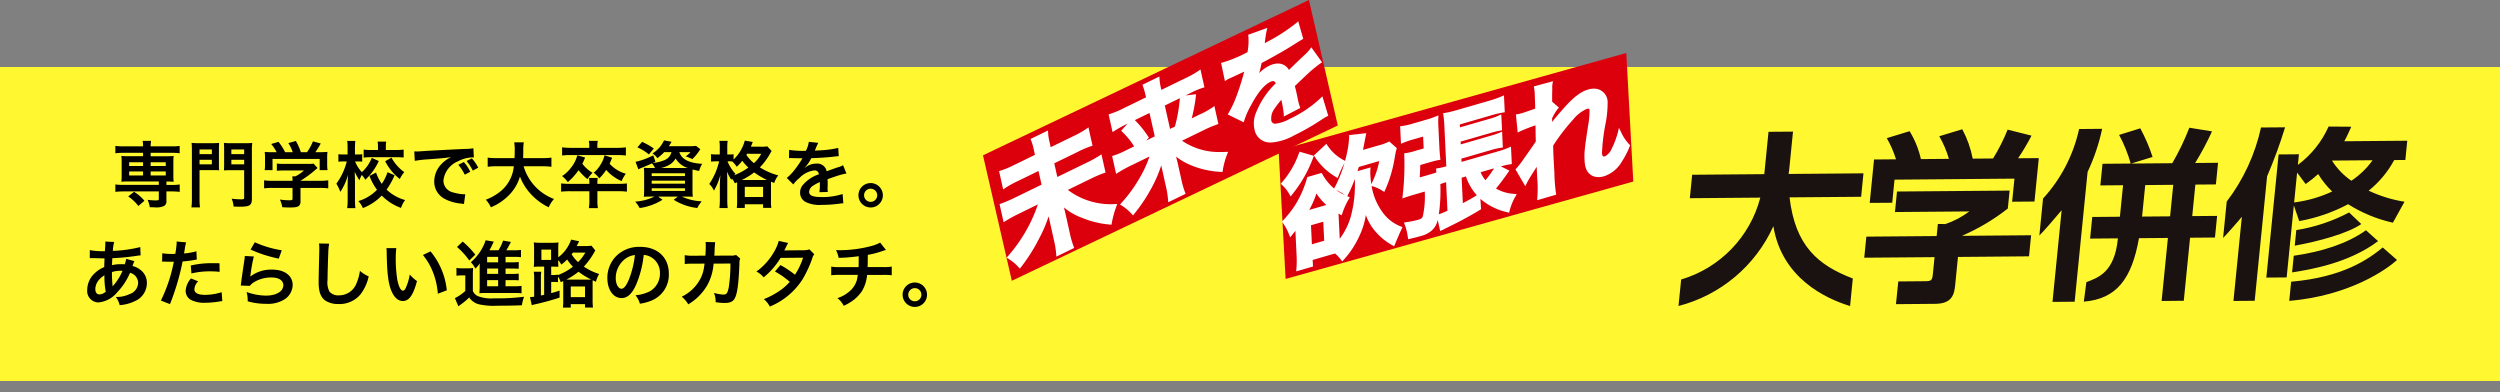
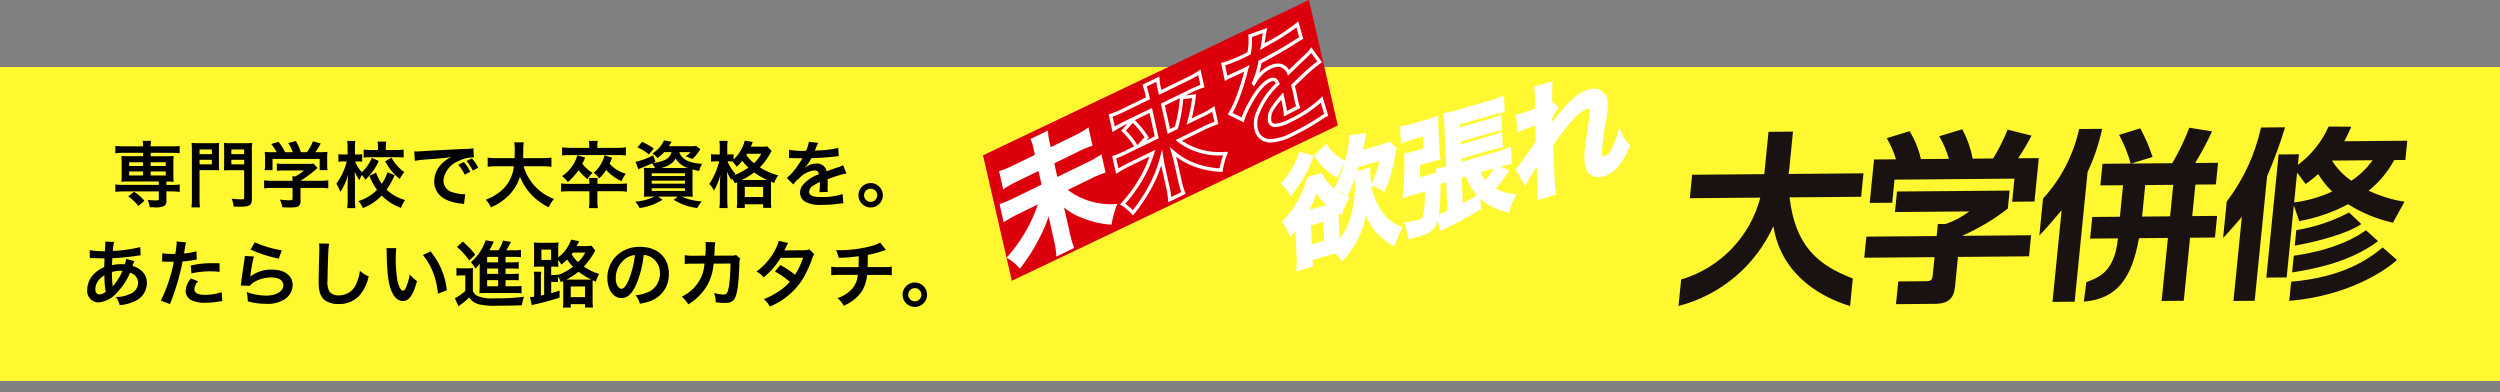
<svg xmlns="http://www.w3.org/2000/svg" width="430" height="67.47" viewBox="0 0 430 67.47">
  <rect x="0" y="0" width="430" height="67.47" fill="#808080" stroke="none" />
  <defs>
    <clipPath id="a">
      <rect width="111.852" height="48.292" fill="none" />
    </clipPath>
    <clipPath id="b">
      <path d="M104.5,27.719l.075,3.316c10.285-2.167,15.99-7.449,17.547-9.242l-2.7-1.836c-2.233,2.326-6.129,5.887-14.918,7.762M35.321,20.585l.081,3.546,12.677-1.665a14.43,14.43,0,0,1-3.823,2.662l-1.281.137.048,2.09L31.033,28.93l.083,3.641L43.106,31l.066,2.914c.025,1.108-.1,1.251-1.189,1.395l-4.559.6.081,3.928,6.721-.883c2.935-.386,3.021-2.112,2.986-3.664l-.11-4.814L59.217,28.88l-.083-3.642-11.8,1.55a35.738,35.738,0,0,0,7.263-5.623l-.071-3.1ZM104.4,23.232l.065,2.88c3.143-.889,9.551-2.809,14.024-7.145l-2.292-1.6c-2.914,2.67-7.036,4.577-11.8,5.869m-.1-4.434.061,2.692c3.856-1.205,8.7-3.143,10.908-5.086l-2.326-1.727A29.3,29.3,0,0,1,104.3,18.8M12.135,13.084,12.3,20.4,0,22.016l.092,4.053L12.114,24.49A19.939,19.939,0,0,1,.316,40.13l.1,4.578A24.678,24.678,0,0,0,14.943,29.1c2.529,8.651,10.363,11.246,14.77,12.019L29.6,36.359c-6.173-1.54-10.491-4.276-12.5-12.525l12.208-1.6-.092-4.053-12.77,1.677c0-.158.019-.543.017-.638l-.152-6.682Zm38.889-.153-3.466.455a17.844,17.844,0,0,0-2.4-4.8L41.381,10.26A17.512,17.512,0,0,1,43.5,13.92l-4.777.628a15.929,15.929,0,0,0-2.515-4.529l-3.751,1.668a17.27,17.27,0,0,1,2.019,3.419l-3.747.492L30.9,23.1l3.841-.5-.091-3.99L55.1,15.922l.091,3.99,3.809-.5-.171-7.505L55.3,12.37a39.121,39.121,0,0,0,1.816-4.146L52.91,7.7a31.9,31.9,0,0,1-1.885,5.234M65.1,6.1A25.876,25.876,0,0,1,60.4,18.72l.146,6.394c.64-.782,2.456-3.532,3.273-4.782l.361,15.838,3.778-.5-.511-22.421A33.884,33.884,0,0,0,69.03,5.58Zm12.463,8.178,4.777-.627.124,5.447-4.777.627ZM81.72,9.98l-7.025.923,3.534-1.576a29.619,29.619,0,0,0-2.7-4.631L72.052,6.263a23.99,23.99,0,0,1,2.58,4.648l-4.809.632.085,3.737,3.872-.509.124,5.447-4.715.619.085,3.737,4.742-.623c.16,5.92-2.579,7.121-4.465,8.139l-.029,3.377c5.56-1.144,7.709-4.919,8.088-11.989l4.933-.648.248,10.894,3.778-.5-.248-10.894,4.246-.558-.085-3.737-4.246.558-.124-5.447,3.5-.459-.085-3.737-3.9.513A50.666,50.666,0,0,0,87.84,3.713l-3.949-.148A42.072,42.072,0,0,1,81.72,9.98m14.4-7.958a32.463,32.463,0,0,1-4.3,13.365l.143,6.3c.669-.882,2.366-3.365,2.758-4.02l.331,14.547,3.622-.476-.49-21.5a83.061,83.061,0,0,0,2.044-8.749Zm10.739,6.752a14.963,14.963,0,0,0,2.755,2.687,22.17,22.17,0,0,1-6.266,2.665l-.117-5.162,1.7,1.778a22.769,22.769,0,0,0,1.928-1.969m2.071-2.59,6.932-.91a14.125,14.125,0,0,1-3.2,3.946,11.829,11.829,0,0,1-3.733-3.035M107.64.446a16.678,16.678,0,0,1-4.44,7.189L103.158,5.8l-3.466.455.485,21.281,3.466-.455-.284-12.445,1.249,2.567a28.69,28.69,0,0,0,7.991-3.908,24.146,24.146,0,0,0,8.036,2.216l1.541-3.823a22.64,22.64,0,0,1-6.352-1.135,17.189,17.189,0,0,0,3.72-5.761l1.9-.25-.076-3.325L110.633,2.625c.326-.8.652-1.9.886-2.625Z" fill="none" />
    </clipPath>
    <linearGradient id="c" x1="-0.026" y1="0.84" x2="-0.025" y2="0.84" gradientUnits="objectBoundingBox">
      <stop offset="0" stop-color="#1a1210" />
      <stop offset="0.295" stop-color="#1a130e" />
      <stop offset="0.36" stop-color="#1a160b" />
      <stop offset="0.393" stop-color="#1c180b" />
      <stop offset="0.413" stop-color="#241f0b" />
      <stop offset="0.43" stop-color="#332c0d" />
      <stop offset="0.445" stop-color="#473f0e" />
      <stop offset="0.458" stop-color="#625711" />
      <stop offset="0.471" stop-color="#827413" />
      <stop offset="0.483" stop-color="#a99717" />
      <stop offset="0.494" stop-color="#d4be1a" />
      <stop offset="0.5" stop-color="#f0d71d" />
      <stop offset="0.506" stop-color="#d3bd1b" />
      <stop offset="0.518" stop-color="#a89518" />
      <stop offset="0.53" stop-color="#827116" />
      <stop offset="0.543" stop-color="#615414" />
      <stop offset="0.557" stop-color="#473b12" />
      <stop offset="0.572" stop-color="#332911" />
      <stop offset="0.589" stop-color="#241c10" />
      <stop offset="0.61" stop-color="#1c1410" />
      <stop offset="0.644" stop-color="#1a1210" />
      <stop offset="1" stop-color="#1a1210" />
    </linearGradient>
  </defs>
  <g transform="translate(0 -3.474)">
    <rect width="430" height="54" transform="translate(0 15)" fill="#fff830" />
    <g transform="translate(169.074 3.474)">
      <path d="M56.063,0,0,26.713l4.961,21.58L61.024,21.58Z" transform="translate(0 0)" fill="#dc000c" />
      <g transform="translate(0)">
        <g clip-path="url(#a)">
          <path d="M22.583,73.631a15.747,15.747,0,0,0,2.3-1.286l.548,2.457a15.7,15.7,0,0,0-2.346,1l-4.231,2.059.657,2.944,5.293-2.576a20.78,20.78,0,0,0,2.309-1.265l.548,2.457A21.088,21.088,0,0,0,25.3,80.433l-4.327,2.106a12.471,12.471,0,0,0,8.633,2.795,16.842,16.842,0,0,0-.8,2.927,15.266,15.266,0,0,1-4.684-1.125,10.726,10.726,0,0,1-3.782-2.362c.308,1.189.4,1.518.5,1.942l.78,3.495a15.613,15.613,0,0,0,.645,2.222l-2.434,1.185a15.4,15.4,0,0,0-.371-2.333l-.761-3.41c-.156-.7-.222-1-.386-2.019a22.492,22.492,0,0,1-1.915,4.854,30.065,30.065,0,0,1-3.13,4.975,8.031,8.031,0,0,0-1.81-1.49,26.939,26.939,0,0,0,3.725-5.476,26.524,26.524,0,0,0,1.7-4.186l-3.9,1.9a23.876,23.876,0,0,0-2.29,1.255l-.548-2.457a20.842,20.842,0,0,0,2.327-.992l4.887-2.379L16.7,78.915,12.91,80.759A18.274,18.274,0,0,0,10.6,82.023l-.548-2.457a15.638,15.638,0,0,0,2.351-.98l3.806-1.852-.288-1.292a8.027,8.027,0,0,0-.432-1.457l2.357-1.148a8.272,8.272,0,0,0,.244,1.572l.283,1.271Z" transform="translate(-6.939 -49.938)" fill="#fff" />
          <path d="M25.079,71.846l.705,3.161-.264.079a15.69,15.69,0,0,0-2.3.984L19.2,78.026l.525,2.351,4.957-2.413a20.654,20.654,0,0,0,2.278-1.247l.357-.231.7,3.129-.249.087a20.811,20.811,0,0,0-2.333,1l-3.9,1.9A12.19,12.19,0,0,0,29.6,85.039l.425,0-.144.4a16.543,16.543,0,0,0-.792,2.886l-.054.264-.268-.029a15.557,15.557,0,0,1-4.764-1.145,10.476,10.476,0,0,1-3.146-1.8l.008.03c.126.48.189.721.253,1.007l.78,3.495a15.225,15.225,0,0,0,.633,2.181l.1.253-3.07,1.494-.031-.436a15.156,15.156,0,0,0-.364-2.289l-.761-3.41c-.07-.315-.122-.549-.173-.8a22.551,22.551,0,0,1-1.578,3.707A30.221,30.221,0,0,1,13.5,95.863l-.21.278-.24-.252A7.778,7.778,0,0,0,11.3,94.444L11,94.259l.23-.26a26.5,26.5,0,0,0,3.685-5.418A25.1,25.1,0,0,0,16.378,85.1L13.105,86.7a23.665,23.665,0,0,0-2.264,1.241l-.353.218-.7-3.116.244-.088a20.516,20.516,0,0,0,2.3-.98L17.013,81.7l-.525-2.351-3.449,1.68a18.128,18.128,0,0,0-2.275,1.245l-.359.239-.7-3.143.259-.081a15.571,15.571,0,0,0,2.31-.964l3.6-1.75-.237-1.064a7.8,7.8,0,0,0-.416-1.406l-.109-.258,3.01-1.466.024.445a8.01,8.01,0,0,0,.237,1.524l.2.906,3.875-1.886A15.636,15.636,0,0,0,24.716,72.1Zm.01,2.757-.4-1.771A20.029,20.029,0,0,1,22.713,73.9L18.165,76.11,17.8,74.474a10.639,10.639,0,0,1-.216-1.181l-1.721.838a9.511,9.511,0,0,1,.345,1.247l.339,1.52-4.016,1.954a17.225,17.225,0,0,1-2.133.912l.4,1.782a21.8,21.8,0,0,1,1.984-1.053L16.9,78.486l.79,3.537-5.1,2.482a21.024,21.024,0,0,1-2.112.915l.4,1.8c.542-.325,1.125-.647,1.962-1.054l4.525-2.2-.212.659a26.677,26.677,0,0,1-1.719,4.23A27.217,27.217,0,0,1,11.9,94.131a7.575,7.575,0,0,1,1.334,1.1,29.166,29.166,0,0,0,2.895-4.653,22.287,22.287,0,0,0,1.895-4.8l.363-1.3.214,1.332c.163,1.014.227,1.3.382,2l.761,3.412a17.375,17.375,0,0,1,.339,1.944l1.808-.88a16.509,16.509,0,0,1-.564-2.009l-.78-3.495c-.061-.276-.124-.513-.248-.986-.064-.242-.143-.545-.247-.946l-.244-.943.727.648a10.48,10.48,0,0,0,3.695,2.308,14.7,14.7,0,0,0,4.34,1.076,16.021,16.021,0,0,1,.62-2.308,12.569,12.569,0,0,1-8.4-2.859l-.368-.292,4.749-2.312a22.515,22.515,0,0,1,2.15-.936l-.4-1.793c-.535.326-1.141.648-1.982,1.058l-5.629,2.74L18.52,77.7l4.44-2.162A19,19,0,0,1,25.089,74.6Z" transform="translate(-6.939 -49.938)" fill="#fff" />
-           <path d="M74.216,55.953a22.294,22.294,0,0,0-2.193,1.208l-.534-2.393a14.792,14.792,0,0,0,2.231-.945l1.633-.795A13.436,13.436,0,0,0,73.1,50.2l1.586-1.759a16.655,16.655,0,0,1,2.4,2.919l-1.334,1.471,3.057-1.488-1.03-4.617-4.291,2.089a19.353,19.353,0,0,0-2.079,1.152L70.878,47.6a15.4,15.4,0,0,0,2.254-.933l4.177-2.033-.132-.593a13.508,13.508,0,0,0-.459-1.585L79,41.345a10.485,10.485,0,0,0,.273,1.7l.128.572,4.519-2.2a14.961,14.961,0,0,0,2.226-1.248l.529,2.372a13.65,13.65,0,0,0-2.155.908l-4.652,2.264L80.9,50.33l1.291-.628a26.321,26.321,0,0,0,.906-5.184l2.154-.25a29.148,29.148,0,0,1-.858,4.362l1.993-.97a13.832,13.832,0,0,0,2.155-1.19l.534,2.394a20.046,20.046,0,0,0-2.307.982l-4.177,2.033c2.186,1.683,4.633,2.37,8.064,2.274a12.974,12.974,0,0,0-.776,2.843,14.844,14.844,0,0,1-5.023-1.1A11.648,11.648,0,0,1,81.6,53.862c.312,1.116.426,1.53.525,1.975l.666,2.987a14.142,14.142,0,0,0,.615,2.1l-2.355,1.146A14.689,14.689,0,0,0,80.7,59.84l-.662-2.965c-.147-.657-.237-1.059-.383-2A22.135,22.135,0,0,1,77.4,60.393a27.117,27.117,0,0,1-2.679,3.934,8.081,8.081,0,0,0-1.764-1.489,25.269,25.269,0,0,0,3.891-5.675,21.451,21.451,0,0,0,1.227-3.086Z" transform="translate(-48.925 -27.727)" fill="#fff" />
          <path d="M74.733,64.772l-.231-.241a7.821,7.821,0,0,0-1.708-1.444l-.3-.187.235-.261a24.82,24.82,0,0,0,3.847-5.611,18.5,18.5,0,0,0,.982-2.376l-3.217,1.566a21.9,21.9,0,0,0-2.167,1.194l-.354.219-.684-3.065.26-.081a14.625,14.625,0,0,0,2.189-.929l1.337-.651a12.843,12.843,0,0,0-2.033-2.493l-.2-.2L73.788,49l-.172.084a19.079,19.079,0,0,0-2.05,1.136l-.355.226-.68-3.048.258-.082A15.247,15.247,0,0,0,73,46.4l3.967-1.931-.081-.365a13.117,13.117,0,0,0-.45-1.554l-.083-.247,2.906-1.415.03.437a10.126,10.126,0,0,0,.267,1.655l.046.207,4.183-2.036a14.764,14.764,0,0,0,2.183-1.222l.363-.261.687,3.08-.267.077a13.429,13.429,0,0,0-2.107.89l-.878.427,1.817-.211-.046.373a27.989,27.989,0,0,1-.706,3.781l1.419-.691a13.675,13.675,0,0,0,2.111-1.163l.364-.265.69,3.091-.249.086a19.935,19.935,0,0,0-2.274.968L83.157,51.93a11.313,11.313,0,0,0,6.88,1.936c.2,0,.4,0,.607-.009l.443-.012-.159.414a12.637,12.637,0,0,0-.76,2.786l-.045.266-.269-.021a15.194,15.194,0,0,1-5.115-1.123,11.385,11.385,0,0,1-2.608-1.5c.137.5.213.8.282,1.1l.666,2.987a13.783,13.783,0,0,0,.6,2.052l.1.254-2.99,1.455-.034-.433a14.336,14.336,0,0,0-.343-2.183l-.662-2.965c-.063-.28-.115-.514-.165-.761a22.632,22.632,0,0,1-1.934,4.359,27.4,27.4,0,0,1-2.709,3.977ZM73.4,62.778a7.716,7.716,0,0,1,1.295,1.1,27.013,27.013,0,0,0,2.442-3.635A21.8,21.8,0,0,0,79.373,54.8l.361-1.358.216,1.389c.145.93.233,1.325.379,1.979l.662,2.965a15.842,15.842,0,0,1,.316,1.836l1.728-.841a15.082,15.082,0,0,1-.532-1.883L81.836,55.9c-.1-.443-.215-.866-.521-1.96l-.258-.923.733.617a11.356,11.356,0,0,0,3.179,1.987,14.1,14.1,0,0,0,4.662,1.056,12.664,12.664,0,0,1,.592-2.223h-.186a11.721,11.721,0,0,1-7.629-2.344l-.378-.291,4.606-2.242a21.577,21.577,0,0,1,2.09-.907l-.383-1.714a19.356,19.356,0,0,1-1.832.967L83.94,49.177l.163-.622a28.963,28.963,0,0,0,.8-3.95l-1.537.179a26.722,26.722,0,0,1-.9,4.994l-.035.131-1.749.851-1.162-5.21,4.862-2.366a16.369,16.369,0,0,1,1.936-.844l-.376-1.683a18.943,18.943,0,0,1-1.9,1.026l-4.855,2.363-.209-.937a12.782,12.782,0,0,1-.24-1.31l-1.661.808a12.583,12.583,0,0,1,.384,1.368l.183.821-4.387,2.135a16.687,16.687,0,0,1-2.037.865l.38,1.7c.546-.333,1.067-.614,1.752-.947L77.984,46.3l1.163,5.21-3.372,1.641h0L74.5,53.77h0l-.654.318a16.824,16.824,0,0,1-2.013.877l.385,1.727c.539-.325,1.072-.62,1.865-1.006L78.572,53.5l-.222.666A21.648,21.648,0,0,1,77.107,57.3,25.726,25.726,0,0,1,73.4,62.778Zm.107-12.586a13.427,13.427,0,0,1,1.978,2.494l1.221-1.346A15.746,15.746,0,0,0,74.7,48.873Zm1.538-1.805a16.957,16.957,0,0,1,2.279,2.806l.136.193L77,51.9l1.469-.715-.9-4.024ZM80.2,45.876l.9,4.024.833-.405a25.809,25.809,0,0,0,.854-4.877Z" transform="translate(-48.925 -27.727)" fill="#fff" />
-           <path d="M133.352,20.385a24.331,24.331,0,0,0,4.466-1.869,10.774,10.774,0,0,0,.173-3l2.553-.914a21.974,21.974,0,0,0-.334,2.276c-.043.279-.067.361-.086.464.147-.1.147-.1,1.177-.667a31.309,31.309,0,0,0,4.813-3.141l.672,2.35c-.522.3-.522.3-1.462.9-1.344.865-3.717,2.208-5.62,3.2a15.44,15.44,0,0,1-1.118,3.667l.028.033c.11-.171.11-.171.309-.5a6.207,6.207,0,0,1,2.464-2.256c1.481-.721,2.586-.39,3.216.924q1.994-1.957,2.65-2.558a8.457,8.457,0,0,0,1.263-1.319l1.436,2a21.9,21.9,0,0,0-1.98,1.6q-.37.321-2.607,2.466l.052.233c.142.541.142.541.208.838l.189.848c.061.369.1.559.137.708a9.083,9.083,0,0,0,.307,1.095L144.072,28.9a18.823,18.823,0,0,0-.435-2.513l-.113-.509a17.2,17.2,0,0,0-1.577,1.989,3.052,3.052,0,0,0-.6,2.218c.246,1.1,1.257,1.1,3.554-.016a20.308,20.308,0,0,0,5.383-3.606l.8,2.64a6.6,6.6,0,0,0-.855.51,40.3,40.3,0,0,1-4.775,2.747c-2.013.98-3.322,1.335-4.432,1.171a2.416,2.416,0,0,1-2-2.057,4.42,4.42,0,0,1,.311-2.758,14.148,14.148,0,0,1,3.416-4.974.893.893,0,0,0-1.413-.58c-1.1.536-2.265,1.924-3.405,4.076a13.5,13.5,0,0,0-1.222,2.731l-2.154-1.065a18.338,18.338,0,0,0,1.288-2.717,39.647,39.647,0,0,0,1.47-4.73,1.458,1.458,0,0,1,.09-.35c-.076.037-.318.178-.318.178-.3.148-1.984.919-2.4,1.122-.365.155-.365.155-.536.238a2.441,2.441,0,0,0-.3.168Z" transform="translate(-92.05 -9.345)" fill="#fff" />
          <path d="M146.272,13.009l.864,3.019-.2.115c-.517.3-.517.3-1.451.893-1.26.811-3.512,2.1-5.516,3.151-.124.633-.26,1.2-.416,1.729a6.326,6.326,0,0,1,1.707-1.249,3.543,3.543,0,0,1,1.53-.4,2.162,2.162,0,0,1,1.887,1.109c1.168-1.144,1.967-1.914,2.376-2.29l.216-.208a6.492,6.492,0,0,0,1.009-1.067l.24-.336,1.854,2.584-.253.17a21.357,21.357,0,0,0-1.952,1.576c-.168.146-.737.674-2.475,2.341l.015.066c.142.541.142.542.209.843l.192.864c.06.361.1.545.134.692a8.759,8.759,0,0,0,.3,1.062l.083.241-2.836,1.472-.011-.474a18.092,18.092,0,0,0-.413-2.391,13.8,13.8,0,0,0-1.167,1.511,2.775,2.775,0,0,0-.56,1.994.637.637,0,0,0,.714.593,6.465,6.465,0,0,0,2.423-.811,20.138,20.138,0,0,0,5.3-3.549l.349-.351,1.016,3.354-.226.11a4.942,4.942,0,0,0-.658.385l-.162.1a40.5,40.5,0,0,1-4.81,2.767,9.522,9.522,0,0,1-4.028,1.239,3.967,3.967,0,0,1-.574-.041,2.706,2.706,0,0,1-2.244-2.286,4.708,4.708,0,0,1,.323-2.927,14.182,14.182,0,0,1,3.346-4.932c-.185-.383-.391-.383-.475-.383a1.1,1.1,0,0,0-.463.132c-1.041.506-2.173,1.872-3.274,3.949l0,.006a13.227,13.227,0,0,0-1.2,2.676l-.1.329-2.75-1.36.165-.275a18.218,18.218,0,0,0,1.267-2.673,42.341,42.341,0,0,0,1.4-4.408l-.777.361c-.538.25-1.148.532-1.373.642l-.014.006c-.358.151-.358.151-.522.231a2.156,2.156,0,0,0-.265.149l-.365.243L133,20.161l.282-.065a23.733,23.733,0,0,0,4.263-1.778,10.223,10.223,0,0,0,.149-2.765l-.026-.232,3.293-1.179-.133.536a20.188,20.188,0,0,0-.308,2.1l.635-.353a30.868,30.868,0,0,0,4.762-3.105Zm.169,2.738-.484-1.692a35.769,35.769,0,0,1-4.509,2.881c-1.023.568-1.023.568-1.162.658l-.576.372.126-.674c.006-.032.012-.062.019-.1.016-.075.035-.167.065-.356.131-.986.2-1.491.241-1.783l-1.852.663a12.054,12.054,0,0,1-.2,2.839l-.023.154-.14.068A28.892,28.892,0,0,1,133.7,20.6l.363,1.764c.141-.069.174-.083.5-.223.235-.114.815-.383,1.376-.643.444-.206.863-.4,1.009-.471.058-.034.251-.145.327-.183l.659-.323-.252.689a1.264,1.264,0,0,0-.077.3v0a39.684,39.684,0,0,1-1.485,4.78,20.194,20.194,0,0,1-1.149,2.485l1.565.774a14.208,14.208,0,0,1,1.136-2.456c1.176-2.218,2.366-3.632,3.536-4.2a1.65,1.65,0,0,1,.721-.192c.5,0,.872.315,1.1.936l.063.171-.125.133a13.964,13.964,0,0,0-3.353,4.873l0,.005a4.119,4.119,0,0,0-.3,2.586,2.114,2.114,0,0,0,1.744,1.829h.006a3.372,3.372,0,0,0,.491.035,9.154,9.154,0,0,0,3.769-1.179,39.868,39.868,0,0,0,4.738-2.726l.006,0,.164-.106c.219-.142.341-.222.5-.306l-.588-1.942a21.832,21.832,0,0,1-5.111,3.325,6.824,6.824,0,0,1-2.681.87,1.224,1.224,0,0,1-1.29-1.056,3.313,3.313,0,0,1,.637-2.438,17.467,17.467,0,0,1,1.605-2.028l.384-.439.241,1.078c.15.671.321,1.527.4,2.113l1.575-.818c-.079-.246-.152-.51-.235-.884-.034-.153-.077-.344-.139-.716l-.187-.84c-.065-.291-.065-.291-.205-.828l0-.01-.088-.4.12-.115c1.016-.975,2.295-2.2,2.617-2.476.838-.723,1.325-1.132,1.759-1.446l-1.03-1.436c-.154.177-.363.377-.83.828l-.224.215c-.436.4-1.325,1.258-2.643,2.552l-.295.289-.179-.372a1.676,1.676,0,0,0-1.549-1.13,2.968,2.968,0,0,0-1.271.344,5.878,5.878,0,0,0-2.341,2.145c-.2.334-.2.334-.313.508l-.216.337-.407-.483.077-.17a15.087,15.087,0,0,0,1.1-3.6l.027-.14.126-.066c2.021-1.058,4.323-2.371,5.6-3.191C145.976,16.023,146.092,15.949,146.44,15.747Z" transform="translate(-92.05 -9.345)" fill="#fff" />
-           <path d="M225.173,51.533l-59.8,16.753-1.206-22.11,59.8-16.753Z" transform="translate(-113.321 -20.31)" fill="#dc000c" />
+           <path d="M225.173,51.533Z" transform="translate(-113.321 -20.31)" fill="#dc000c" />
          <path d="M171.57,78.8A21.987,21.987,0,0,1,168,85.063a6.527,6.527,0,0,0-1.336-1.679,15.45,15.45,0,0,0,3-5.132Zm9.813,2.2a6.344,6.344,0,0,0,0,.9,11.65,11.65,0,0,0,2.563,7.1,7.182,7.182,0,0,0,2.874,2.026c-.373.789-.689,1.5-1.185,2.717a9.824,9.824,0,0,1-2.564-1.984,9.644,9.644,0,0,1-2.3-4.257,13.55,13.55,0,0,1-1.215,4.681,15.339,15.339,0,0,1-2.7,4.122,5.913,5.913,0,0,0-1.169-1.222c-.326.072-.407.1-.934.248l-3.307.956.055,1.127-2.252.651a17.488,17.488,0,0,0,.028-2.4l-.238-4.964c-.194.254-.524.657-1.067,1.341a8.535,8.535,0,0,0-1.129-2.091,20.708,20.708,0,0,0,2.037-2.545,18.177,18.177,0,0,0,2.19-4.919l2.089-.6a8.521,8.521,0,0,0,4.573,4,12.47,12.47,0,0,0-1.153,2.532c-.381-.22-.508-.293-.7-.414.015.326.02.412.027.564l.226,4.7c.01.2.011.238.021.434a12.509,12.509,0,0,0,2.452-4.6,21.182,21.182,0,0,0,.693-6.552,8.516,8.516,0,0,0-.106-.915Zm-6.877,6.253.2-.059a10.25,10.25,0,0,1-2.4-2.8,16.768,16.768,0,0,1-1.761,4Zm-3.162,6.958,2.7-.781-.186-3.88-2.7.781Zm2.709-17.223A7.773,7.773,0,0,0,177,79.627a21.753,21.753,0,0,0-1.1,2.362,10.614,10.614,0,0,1-3.557-3.411Zm9.076.122a9.337,9.337,0,0,0,1.76-.619l1.01.895a12.3,12.3,0,0,0-.286,1.314,21.708,21.708,0,0,1-1.66,5.689,6.477,6.477,0,0,0-1.83-.834,15.485,15.485,0,0,0,1.472-4.47l-4.138,1.2a27.778,27.778,0,0,1-1.9,4.924,6.078,6.078,0,0,0-1.757-1.031,22.6,22.6,0,0,0,2.138-6,15.462,15.462,0,0,0,.376-2.878l2.292-.245c-.166.817-.263,1.373-.33,1.7-.132.676-.2,1.024-.248,1.258Z" transform="translate(-115.048 -51.802)" fill="#fff" />
          <path d="M180.973,74.709l-.081.4c-.1.5-.175.891-.235,1.208-.038.2-.068.362-.095.492l-.1.492-.056.288,2.636-.762a9.006,9.006,0,0,0,1.7-.6l.181-.1,1.3,1.154-.051.179a8.973,8.973,0,0,0-.223.992l-.057.3a22.113,22.113,0,0,1-1.682,5.758l-.143.307-.285-.183a6.21,6.21,0,0,0-1.755-.8l-.138-.041a10.551,10.551,0,0,0,2.272,5.015l0,0a6.886,6.886,0,0,0,2.771,1.948l.271.125-.128.27c-.362.765-.67,1.452-1.179,2.7l-.127.312L185.49,94a10.1,10.1,0,0,1-2.636-2.042,8.873,8.873,0,0,1-1.956-3.173,12.718,12.718,0,0,1-1.073,3.522,15.638,15.638,0,0,1-2.75,4.2l-.23.259-.219-.268a5.763,5.763,0,0,0-1.017-1.09c-.21.049-.334.084-.755.206l-3.1.9.055,1.127-2.889.836.037-.429a17.174,17.174,0,0,0,.027-2.365l-.2-4.177c-.159.2-.349.436-.578.724l-.318.4-.188-.476a8.174,8.174,0,0,0-1.091-2.023l-.149-.2.172-.18a20.417,20.417,0,0,0,2-2.5,17.955,17.955,0,0,0,2.154-4.842l.047-.154,2.468-.714.115.2a8.509,8.509,0,0,0,2.025,2.481l.1-.182a21.54,21.54,0,0,0,1.677-4.181,21.154,21.154,0,0,0-1.04,2.244l-.13.332-.3-.19a10.856,10.856,0,0,1-3.642-3.491l-.149-.211,2.15-2,.195.278a7.461,7.461,0,0,0,2.844,2.553l.181.1q.177-.66.326-1.358a15.037,15.037,0,0,0,.369-2.818v-.264Zm-1.341,3.716.1-.484c.036-.165.079-.388.151-.757l.1-.5c.026-.127.056-.285.093-.485.043-.23.094-.5.157-.821l-1.633.175a17.354,17.354,0,0,1-.376,2.669,23.015,23.015,0,0,1-2.02,5.8,5.814,5.814,0,0,1,1.246.721,28.382,28.382,0,0,0,1.722-4.554l.047-.154,4.759-1.376-.095.477a15.709,15.709,0,0,1-1.347,4.233,6.356,6.356,0,0,1,1.286.585,21.987,21.987,0,0,0,1.5-5.314l.057-.3c.083-.431.115-.6.186-.863l-.723-.64a12.084,12.084,0,0,1-1.63.549Zm-3.03,1.319a7.859,7.859,0,0,1-2.593-2.316l-1.277,1.189a9.983,9.983,0,0,0,3.025,2.931C176,80.96,176.269,80.385,176.6,79.745Zm5.239,3.71.016-.032a14.536,14.536,0,0,0,1.349-3.92l-3.514,1.016q-.116.378-.227.725l2.244-.648-.032.424a6.015,6.015,0,0,0,0,.857v.007A14.422,14.422,0,0,0,181.841,83.454Zm1.882,5.739a11.984,11.984,0,0,1-2.633-7.282V81.9c-.01-.2-.017-.355-.017-.51l-1.549.448c.04.28.061.49.07.688a21.344,21.344,0,0,1-.7,6.65,12.732,12.732,0,0,1-2.5,4.7l-.489.621-.06-1.223-.28-5.836.48.3c.124.078.219.136.382.23a11.667,11.667,0,0,1,.893-1.956,8.675,8.675,0,0,1-4.293-3.79l-1.714.5a18.291,18.291,0,0,1-2.179,4.841l0,0a21.426,21.426,0,0,1-1.9,2.4,8.357,8.357,0,0,1,.827,1.491l.27-.338c.216-.269.372-.464.481-.607l.491-.644.277,5.773a18.76,18.76,0,0,1,0,2.017l1.62-.469-.055-1.127,3.552-1.027c.509-.147.6-.174.931-.247l.141-.031.111.092a5.2,5.2,0,0,1,.989.994,14.946,14.946,0,0,0,2.426-3.789,13.306,13.306,0,0,0,1.189-4.589l.154-1.4.422,1.345a9.316,9.316,0,0,0,2.237,4.144,9.188,9.188,0,0,0,2.2,1.759c.382-.928.657-1.548.937-2.148A7.144,7.144,0,0,1,183.723,89.194Zm-7.315,3.677a11.64,11.64,0,0,0,1.913-3.858A21.021,21.021,0,0,0,179,82.6a23.84,23.84,0,0,1-1.187,2.739l-.107.211.133.056.31.128-.166.291a12.213,12.213,0,0,0-1.132,2.484l-.119.335-.334-.193-.2-.117Zm.852-7.524A5.523,5.523,0,0,0,175.8,84.5,9.149,9.149,0,0,0,177.261,85.346Zm-7.768-7.454,2.47.715-.117.3a22.208,22.208,0,0,1-3.607,6.335l-.274.356-.219-.392a6.21,6.21,0,0,0-1.28-1.608l-.2-.19.177-.214a15.232,15.232,0,0,0,2.954-5.05Zm1.684,1.1-1.327-.384a15.3,15.3,0,0,1-2.779,4.75,6.726,6.726,0,0,1,.964,1.176A21.082,21.082,0,0,0,171.177,78.995Zm1.043,4.682.344.558a9.974,9.974,0,0,0,2.331,2.727l.44.356-.747.216-4.662,1.348.369-.637a16.479,16.479,0,0,0,1.734-3.942ZM174.1,87.06a10.145,10.145,0,0,1-1.7-1.981,15.857,15.857,0,0,1-1.239,2.829Zm.034,2.1.216,4.487-3.282.949-.216-4.487Zm-.4,4.049-.157-3.273-2.114.612.157,3.273Z" transform="translate(-115.048 -51.802)" fill="#fff" />
          <path d="M242.606,67.907l.244,5.073a33.062,33.062,0,0,0,2.963-1.671l.141,2.069c-1.6.99-3.563,2.041-5.472,2.967-.381.2-.381.2-.643.317a2.142,2.142,0,0,1-.4.2l-.472-2.127A15.977,15.977,0,0,0,240.78,74l-.264-5.484-.345.1c-.527.153-.871.274-1.215.4a29.924,29.924,0,0,1-.151,4.549c-.232,2.023-.5,2.8-1.273,3.467a4.171,4.171,0,0,1-1.708.846c-.588.17-1.2.324-1.869.475a9.679,9.679,0,0,0-.562-2.276,16.855,16.855,0,0,0,2.079-.4c.689-.2.908-.372,1.049-.853a16.829,16.829,0,0,0,.33-4.689l-2.394.692c-.527.153-.912.286-1.4.448a46.922,46.922,0,0,0,.277-7.069,10.235,10.235,0,0,0,1.688-.4l1.664-.481-.127-2.644-2.049.592a14.563,14.563,0,0,0-1.76.6l-.112-2.32a11.257,11.257,0,0,0,1.893-.415l2.515-.728a14,14,0,0,0,1.558-.538,14.837,14.837,0,0,0,.02,1.687l.157,3.273c.031.65.083,1.295.157,1.977a13.564,13.564,0,0,0-1.444.352l-1.988.575c-.051,1.509-.046,1.617-.134,2.764l2.333-.675c.527-.152.831-.262,1.154-.378l-.03-.629a11.193,11.193,0,0,0,1.627-.383l.121-.035-.344-7.153a17.309,17.309,0,0,0-.176-1.949,18.126,18.126,0,0,0,2.257-.543l5.294-1.531a18.423,18.423,0,0,0,2.306-.8l.106,2.211a16.123,16.123,0,0,0-2.237.536l-5.5,1.59.053,1.106,5.335-1.543a11.178,11.178,0,0,0,1.78-.625l.1,2.037a15.128,15.128,0,0,0-1.749.418l-5.376,1.554.052,1.084,5.375-1.554a12.994,12.994,0,0,0,1.74-.592l.1,2.038a11.6,11.6,0,0,0-1.75.4l-5.376,1.555.056,1.17,6.512-1.883a14.489,14.489,0,0,0,1.983-.683l.111,2.3a13.105,13.105,0,0,0-1.932.448l-3.509,1.015a5.389,5.389,0,0,0,1.228,2.018,16.873,16.873,0,0,0,2-2.821l1.665.837a37.657,37.657,0,0,1-2.321,3.045,7.316,7.316,0,0,0,3.55,1.127,9.945,9.945,0,0,0-1.048,2.589,10.29,10.29,0,0,1-4.423-2.15,8.789,8.789,0,0,1-2.6-4.082Z" transform="translate(-160.586 -37.557)" fill="#fff" />
          <path d="M233.706,78.7l-.043-.319a9.446,9.446,0,0,0-.548-2.218L233,75.827l.354-.053a16.383,16.383,0,0,0,2.04-.4c.658-.191.751-.323.848-.653a15.416,15.416,0,0,0,.325-4.214l-2.023.585c-.443.128-.782.242-1.175.374l-.652.218.054-.462a46.812,46.812,0,0,0,.275-7.023l-.01-.266.264-.038a10.018,10.018,0,0,0,1.647-.391l1.439-.416-.1-2.038-1.689.488a14.059,14.059,0,0,0-1.724.584l-.393.172-.146-3.026.276-.03a11.072,11.072,0,0,0,1.843-.405l2.515-.728a13.61,13.61,0,0,0,1.526-.527l.434-.18-.025.469a14.545,14.545,0,0,0,.019,1.653l.158,3.277c.031.635.081,1.275.156,1.959l.03.274-.271.049a13.114,13.114,0,0,0-1.414.345l-1.782.516c0,.132-.008.253-.012.364-.027.822-.037,1.118-.084,1.774l1.924-.556c.407-.118.677-.209.93-.3l-.032-.679.266-.038a10.445,10.445,0,0,0,1.484-.345l-.333-6.92a17.049,17.049,0,0,0-.173-1.919l-.044-.288.287-.048a17.7,17.7,0,0,0,2.224-.535l5.294-1.531a18.212,18.212,0,0,0,2.268-.785l.395-.176.14,2.911-.266.039a15.765,15.765,0,0,0-2.2.528L242.6,58.965l.024.5,4.976-1.439a10.765,10.765,0,0,0,1.734-.607l.4-.192.132,2.742-.257.045a14.762,14.762,0,0,0-1.717.411l-5.151,1.489.023.477,5.016-1.45a12.751,12.751,0,0,0,1.7-.578l.393-.172L250,62.926l-.267.037a11.34,11.34,0,0,0-1.708.387l-5.151,1.49.027.563,6.152-1.779A14.331,14.331,0,0,0,251,62.956l.4-.178.144,3-.267.037a11.657,11.657,0,0,0-1.611.36l1.463.735-.2.28c-.811,1.161-1.457,2.018-2.11,2.8a7.052,7.052,0,0,0,3.127.911l.441.045-.212.39a9.677,9.677,0,0,0-1.023,2.528l-.078.278-.28-.071a10.659,10.659,0,0,1-4.544-2.214l-.112-.1.121,1.783-.151.094c-1.511.936-3.462,1.994-5.5,2.98-.374.194-.387.2-.639.316a2.348,2.348,0,0,1-.425.215l-.325.134-.421-1.9a3.255,3.255,0,0,1-1.074,1.865,4.462,4.462,0,0,1-1.823.909c-.584.169-1.2.326-1.887.479Zm.082-2.4a9.107,9.107,0,0,1,.413,1.679c.551-.128,1.057-.259,1.541-.4a3.9,3.9,0,0,0,1.588-.777l.009-.008c.693-.6.945-1.3,1.172-3.277a29.491,29.491,0,0,0,.15-4.514V68.8l.2-.07c.34-.12.691-.245,1.231-.4l.7-.2.292,6.06-.346.153c-.819.363-1.068.473-1.428.6l.333,1.5.045-.026.027-.014c.255-.116.255-.116.63-.311l.007,0c1.949-.945,3.821-1.956,5.294-2.859l-.1-1.4c-.831.511-1.313.775-2.566,1.423l-.409.212-.277-5.766,1.734-.5.09.268a8.721,8.721,0,0,0,1.914,3.366l.038-.024,0,.069c.176.185.363.366.563.544a9.71,9.71,0,0,0,4.021,2.011,9.337,9.337,0,0,1,.787-1.985,7.258,7.258,0,0,1-3.237-1.118l-.3-.18.228-.266c.667-.777,1.307-1.609,2.107-2.742l-1.11-.558a17.185,17.185,0,0,1-1.9,2.623l-.212.248-.226-.235a5.678,5.678,0,0,1-1.291-2.117l-.117-.3,3.82-1.1a14.975,14.975,0,0,1,1.707-.416l-.077-1.61c-.467.184-.974.342-1.626.53l-6.871,1.987-.086-1.777,5.6-1.619a12.671,12.671,0,0,1,1.524-.364l-.065-1.354c-.345.132-.74.257-1.383.443l-5.735,1.658-.082-1.691,5.6-1.619c.617-.179,1.057-.289,1.523-.378l-.065-1.35c-.394.158-.835.3-1.423.466l-5.694,1.647-.082-1.713,5.721-1.655a19.073,19.073,0,0,1,2.011-.5l-.073-1.526c-.519.206-1.162.419-1.949.647L242.4,57.022a19.765,19.765,0,0,1-2.006.5c.065.486.1.956.138,1.694l.355,7.387-.346.1a13.538,13.538,0,0,1-1.4.349l.028.583-.238.085c-.319.114-.621.222-1.14.372l-2.742.793.033-.425c.075-.973.082-1.179.115-2.172.005-.168.012-.358.019-.579l.007-.214,2.194-.635c.487-.141.848-.233,1.2-.306-.06-.6-.1-1.162-.13-1.724l-.157-3.273c-.024-.505-.041-.862-.035-1.26-.358.134-.726.255-1.164.381l-2.515.728a13.064,13.064,0,0,1-1.667.389l.079,1.632c.358-.135.8-.275,1.4-.451l2.408-.7.156,3.251-1.888.546a12.582,12.582,0,0,1-1.465.369,47.663,47.663,0,0,1-.237,6.39c.309-.1.6-.2.971-.3l2.763-.8.008.385a16.829,16.829,0,0,1-.342,4.778c-.189.643-.554.852-1.25,1.053A14.76,14.76,0,0,1,233.789,76.305Zm5.464-7.089a28.789,28.789,0,0,1-.154,4.375c-.035.3-.071.578-.109.831a15.011,15.011,0,0,0,1.486-.614l-.236-4.908C239.826,69.02,239.525,69.121,239.253,69.216Zm3.659-1.09.211,4.379c1.072-.559,1.5-.8,2.4-1.365a9.089,9.089,0,0,1-1.87-3.229Zm3.275-.947a4.85,4.85,0,0,0,.823,1.378,16.2,16.2,0,0,0,1.476-2.042Z" transform="translate(-160.586 -37.557)" fill="#fff" />
          <path d="M302.559,53.967A21.888,21.888,0,0,1,304.926,51c1.7-1.941,2.945-2.918,4.182-3.275a2.1,2.1,0,0,1,2.978,2.062,18.026,18.026,0,0,1-.348,3.464,32.23,32.23,0,0,0-.617,5.123c.033.694.356,1,.884.843a2.876,2.876,0,0,0,1.367-1.516,14.246,14.246,0,0,0,1.058-2.811,7.922,7.922,0,0,0,1.484,2.208,13.656,13.656,0,0,1-1.317,2.557,5.262,5.262,0,0,1-2.927,2.429,2.571,2.571,0,0,1-1.772-.059c-.759-.4-1.122-1.1-1.186-2.426-.061-1.257-.007-1.866.57-5.682a16.043,16.043,0,0,0,.295-2.855c-.025-.52-.323-.72-.87-.561a6.414,6.414,0,0,0-2.459,1.9,33.94,33.94,0,0,0-3.522,4.6c.006.988.035,1.594.064,2.2.008.173.008.173.145,2.573a30.05,30.05,0,0,0,.273,3.547l-2.617.757a20.929,20.929,0,0,0-.024-3.487c-.112-2.319-.112-2.319-.1-2.916l-.04.033a23.418,23.418,0,0,1-1.353,2.237,17.248,17.248,0,0,0-.874,1.505l-1.3-2.239a13.4,13.4,0,0,0,1.259-1.617c1.81-2.567,1.81-2.567,2.173-3.134-.029-1.047-.041-1.285-.041-2.142-.024-.5-.006-.548-.034-1.133a29.219,29.219,0,0,0-3.089,1.2l-.239-2.414a6.385,6.385,0,0,0,.834-.2c.386-.112,1.5-.5,2.448-.84,0-.331,0-.331,0-.835-.029-.607-.042-1.285-.065-1.783a7.346,7.346,0,0,0-.119-1.2l2.578-.7a3.461,3.461,0,0,0-.042.825c.005.109,0,.4-.021.842,0,.439-.011.619.011,1.952.02-.006.1-.073.239-.157l.794.693a5.007,5.007,0,0,0-.557.82,2.714,2.714,0,0,0-.265.472c-.075.153-.113.208-.226.417l.021,1.29s-.014.136-.022.4Z" transform="translate(-204.944 -32.039)" fill="#fff" />
          <path d="M302.978,46.008l-.079.457a2.989,2.989,0,0,0-.038.728v.039c.005.126,0,.414-.021.856,0,.106,0,.2,0,.293,0,.245,0,.517,0,1.146L304,50.539l-.186.222a4.692,4.692,0,0,0-.53.782l-.012.018a2.538,2.538,0,0,0-.244.436c-.048.1-.084.163-.13.244l-.063.113.011.668c.4-.547.9-1.139,1.857-2.221,1.732-1.983,3.025-2.989,4.321-3.364a3.647,3.647,0,0,1,1.008-.153,2.321,2.321,0,0,1,2.347,2.485,18.217,18.217,0,0,1-.351,3.525,32.465,32.465,0,0,0-.614,5.062c.019.4.133.6.338.6a.616.616,0,0,0,.169-.027,2.62,2.62,0,0,0,1.184-1.363,13.861,13.861,0,0,0,1.035-2.75l.192-.793.36.733a7.617,7.617,0,0,0,1.439,2.142l.125.14-.073.173a13.934,13.934,0,0,1-1.342,2.6,5.524,5.524,0,0,1-3.092,2.551,3.4,3.4,0,0,1-.941.138,2.457,2.457,0,0,1-1.038-.214l-.011-.005c-.874-.456-1.276-1.255-1.345-2.674-.063-1.315,0-1.959.573-5.74a16.115,16.115,0,0,0,.292-2.8c-.016-.333-.148-.333-.245-.333a.915.915,0,0,0-.248.041,6.258,6.258,0,0,0-2.323,1.814,33.982,33.982,0,0,0-3.444,4.481c.007.934.036,1.53.064,2.107.008.172.008.172.144,2.571l0,.059a29.1,29.1,0,0,0,.267,3.46l.04.257-3.279.949.036-.428a20.769,20.769,0,0,0-.025-3.451c-.045-.931-.072-1.49-.087-1.864-.193.313-.464.742-.859,1.365a16.718,16.718,0,0,0-.858,1.476l-.243.5-1.689-2.908.15-.16a13.133,13.133,0,0,0,1.233-1.585c1.721-2.441,1.8-2.557,2.117-3.047l-.01-.347c-.02-.694-.028-.983-.029-1.705-.012-.24-.013-.376-.015-.52,0-.064,0-.128,0-.2a24.753,24.753,0,0,0-2.679,1.051l-.382.188-.309-3.112.272-.046a6.063,6.063,0,0,0,.8-.189h0c.369-.107,1.394-.464,2.237-.765,0-.156,0-.253,0-.618-.015-.32-.026-.655-.036-.978-.009-.291-.018-.565-.029-.8v-.006a7.008,7.008,0,0,0-.115-1.153l-.047-.266Zm-.711,4.417-.007-.385c-.017-1.01-.015-1.357-.013-1.662,0-.1,0-.188,0-.3v-.013c.026-.592.023-.767.021-.815V47.2c0-.171,0-.289,0-.384l-1.9.518a8.321,8.321,0,0,1,.079.961V48.3c.011.239.02.516.029.809.01.323.021.658.036.975v.012c0,.507,0,.507,0,.841l0,.205-.193.069c-.881.316-2.055.727-2.466.845h-.005c-.211.061-.37.107-.59.153l.172,1.729c.475-.21,1.116-.45,2.736-1.034l.376-.136.019.4c.015.309.017.471.019.627,0,.14,0,.272.015.506v.014c0,.719.009,1,.029,1.7l.015.53-.049.077c-.367.572-.367.572-2.18,3.145a14.773,14.773,0,0,1-1.136,1.486l.924,1.591c.155-.276.357-.609.635-1.053a23.64,23.64,0,0,0,1.336-2.206l.027-.058.589-.5-.014.654c-.012.587-.012.587.1,2.9a27.917,27.917,0,0,1,.058,3.1l1.957-.566c-.086-.59-.106-.945-.234-3.261l0-.058c-.136-2.4-.136-2.4-.145-2.575-.029-.6-.059-1.22-.065-2.214v-.082l.042-.071a34.062,34.062,0,0,1,3.556-4.646,6.568,6.568,0,0,1,2.6-1.986,1.5,1.5,0,0,1,.412-.065.824.824,0,0,1,.835.9,16.513,16.513,0,0,1-.3,2.916c-.588,3.887-.625,4.412-.567,5.62s.354,1.824,1.022,2.175a1.871,1.871,0,0,0,.782.155,2.809,2.809,0,0,0,.777-.115,4.969,4.969,0,0,0,2.76-2.3,12.736,12.736,0,0,0,1.221-2.342,7.547,7.547,0,0,1-1.058-1.464,15.393,15.393,0,0,1-.874,2.144,3.082,3.082,0,0,1-1.549,1.667,1.2,1.2,0,0,1-.333.05c-.2,0-.876-.084-.928-1.163a31.762,31.762,0,0,1,.62-5.182,17.81,17.81,0,0,0,.344-3.4c-.059-1.222-.7-1.922-1.757-1.922a3.058,3.058,0,0,0-.844.13c-1.18.341-2.388,1.294-4.041,3.186a21.812,21.812,0,0,0-2.341,2.936l-.059.092-.518.157.012-.411c.007-.221.017-.357.022-.4l-.022-1.352.037-.068c.044-.081.077-.139.105-.189.044-.078.073-.129.115-.216a3.034,3.034,0,0,1,.283-.5,7.384,7.384,0,0,1,.4-.623l-.412-.359a.426.426,0,0,1-.133.07Z" transform="translate(-204.944 -32.039)" fill="#fff" />
        </g>
      </g>
    </g>
    <g transform="translate(15 27.621)">
      <g transform="translate(0 0)">
        <path d="M1.319,3.562A9.686,9.686,0,0,0,0,3.637V2.368a9.19,9.19,0,0,0,1.344.075H4.764A5.085,5.085,0,0,0,4.69,1.5H6.145a5.4,5.4,0,0,0-.075.945H9.728a7.662,7.662,0,0,0,1.331-.075V3.637a9.615,9.615,0,0,0-1.306-.075H6.07v.585H8.845a9.282,9.282,0,0,0,1.182-.05,8.311,8.311,0,0,0-.05,1v2.45a8.312,8.312,0,0,0,.05,1,10.422,10.422,0,0,0-1.244-.05v.585H9.74A7.669,7.669,0,0,0,11.071,9v1.281A11.068,11.068,0,0,0,9.765,10.2H8.782v1.617a.884.884,0,0,1-.386.871,3.056,3.056,0,0,1-1.617.249c-.174,0-.448-.012-.858-.025a5,5,0,0,0-.373-1.269,9.746,9.746,0,0,0,1.393.1c.46,0,.535-.037.535-.286V10.2H1.319A11.131,11.131,0,0,0,0,10.279V9a9.228,9.228,0,0,0,1.344.075H7.476V8.488H2.214a9.787,9.787,0,0,0-1.182.05,8.73,8.73,0,0,0,.05-1V5.092a8.585,8.585,0,0,0-.05-1,9.282,9.282,0,0,0,1.182.05h2.55V3.562Zm2.637,9.143a7.36,7.36,0,0,0-1.742-1.642l1-.8A7.207,7.207,0,0,1,5,11.809ZM2.376,5.826H4.764V5.179H2.376Zm0,1.63H4.764V6.772H2.376ZM6.07,5.826h2.6V5.179H6.07Zm0,1.63h2.6V6.772H6.07Z" transform="translate(4.842 -1.422)" />
        <path d="M59.534,12.665a10.877,10.877,0,0,0,.075,1.53H58.141a12.017,12.017,0,0,0,.075-1.542V4.5a13.887,13.887,0,0,0-.05-1.406,11.045,11.045,0,0,0,1.269.05h2.2a10.507,10.507,0,0,0,1.269-.05c-.025.348-.037.672-.037,1.157V6.694A11.038,11.038,0,0,0,62.906,7.8c-.3-.013-.709-.025-1.145-.025H59.534Zm0-7.638h2.115v-.8H59.534Zm0,1.754h2.115V6H59.534Zm9.006,5.871c0,1.194-.336,1.418-2.127,1.418-.224,0-.51-.013-1.02-.025a4.591,4.591,0,0,0-.336-1.356,13.45,13.45,0,0,0,1.679.112c.386,0,.473-.05.473-.311v-4.7H64.871c-.448,0-.883.013-1.145.037.025-.286.037-.6.037-1.132V4.256c0-.423-.012-.771-.037-1.157A10.771,10.771,0,0,0,65,3.149h2.314A11.537,11.537,0,0,0,68.6,3.1a11.082,11.082,0,0,0-.062,1.393ZM65.008,5.027h2.2v-.8h-2.2Zm0,1.754h2.2V6h-2.2Z" transform="translate(-40.212 -2.664)" />
        <path d="M115.2,9.681a12.119,12.119,0,0,0-1.518.075V8.375a10.564,10.564,0,0,0,1.505.087h3.384V8.375a5.8,5.8,0,0,0-.037-.684h.535a6.589,6.589,0,0,0,1.468-1.008h-3.421a12.3,12.3,0,0,0-1.244.05V5.489a9.074,9.074,0,0,0,1.256.062h4.118a5.618,5.618,0,0,0,.945-.05l.684.759c-.211.174-.211.174-.448.373a17.424,17.424,0,0,1-2.488,1.816v.012h3.247a10.257,10.257,0,0,0,1.53-.087V9.756a12.292,12.292,0,0,0-1.542-.075h-3.234v2.177a1.2,1.2,0,0,1-.162.784c-.212.311-.635.41-1.754.41-.162,0-.572-.012-1.219-.05a4.715,4.715,0,0,0-.411-1.319,11.321,11.321,0,0,0,1.542.124c.547,0,.635-.037.635-.286V9.681Zm.635-6.145a7.206,7.206,0,0,0-.933-1.406l1.256-.373a9.17,9.17,0,0,1,1.132,1.779h1.319a7.275,7.275,0,0,0-.759-1.567l1.294-.361a9.84,9.84,0,0,1,.858,1.928h1.057a8.236,8.236,0,0,0,1.02-1.866l1.344.373a13.039,13.039,0,0,1-.933,1.493h.56a14.963,14.963,0,0,0,1.53-.05,7.8,7.8,0,0,0-.05,1.032V5.676a7.53,7.53,0,0,0,.062.945H123.24V4.693h-8.111V6.621h-1.356a5.455,5.455,0,0,0,.062-.958V4.519a8.171,8.171,0,0,0-.05-1.032,11.967,11.967,0,0,0,1.468.05Z" transform="translate(-83.255 -1.508)" />
        <path d="M176.187,5.053a9.857,9.857,0,0,1-2.314,3.222,3.908,3.908,0,0,0-.61-.821,7.178,7.178,0,0,0-.411.908,11.243,11.243,0,0,1-.809-1.468c.012.224.012.224.037.908,0,.05.012.684.012.821v3.01a12.345,12.345,0,0,0,.075,1.53h-1.418a9.932,9.932,0,0,0,.087-1.53V9.083l.012-.634s.013-.348.05-1.02a10.179,10.179,0,0,1-1.319,2.936,8.234,8.234,0,0,0-.684-1.406,11.18,11.18,0,0,0,1.791-3.831H170.2a7.344,7.344,0,0,0-.958.05V3.884a6.872,6.872,0,0,0,.958.05h.622V2.9a8.388,8.388,0,0,0-.062-1.294h1.393a10.669,10.669,0,0,0-.062,1.294V3.933h.5a4.334,4.334,0,0,0,.746-.05V5.165a7.044,7.044,0,0,0-.722-.037h-.5a5.6,5.6,0,0,0,1.17,1.841,6.7,6.7,0,0,0,1.7-2.451ZM178.911,7.5a12.818,12.818,0,0,1-1.381,2.475,7.516,7.516,0,0,0,3.184,1.791,4.975,4.975,0,0,0-.7,1.356A8.853,8.853,0,0,1,176.7,11a9.091,9.091,0,0,1-3.247,2.152,4.371,4.371,0,0,0-.771-1.207,7.441,7.441,0,0,0,3.2-1.94,9.791,9.791,0,0,1-1.294-2.388l1.132-.572a7.889,7.889,0,0,0,.983,1.94,7.5,7.5,0,0,0,.983-2ZM176.05,2.652a4.922,4.922,0,0,0-.062-.933h1.48a4.565,4.565,0,0,0-.062.908v.535H179.1a10.281,10.281,0,0,0,1.368-.075V4.456c-.411-.037-.833-.062-1.381-.062H174.98a11.056,11.056,0,0,0-1.393.075V3.088a10.353,10.353,0,0,0,1.381.075h1.082Zm2.326,1.829a7.456,7.456,0,0,0,2.2,2.488,5.114,5.114,0,0,0-.771,1.182,9.039,9.039,0,0,1-2.513-3.06Z" transform="translate(-126.039 -1.508)" />
        <path d="M228.421,7.725c.274.012.411.012.473.012.224,0,.224,0,2.052-.124.7-.037,2.762-.149,6.208-.311a9.172,9.172,0,0,0,1.43-.112l.087,1.58a1.967,1.967,0,0,0-.261-.012,5.563,5.563,0,0,0-2.463.672,4.044,4.044,0,0,0-2.513,3.321,2.089,2.089,0,0,0,1.654,2.028,7.549,7.549,0,0,0,1.854.323c.012,0,.124,0,.249-.012l-.224,1.692c-.149-.037-.212-.037-.423-.075a7.481,7.481,0,0,1-2.911-.821,3.328,3.328,0,0,1-1.779-3,4.333,4.333,0,0,1,1.182-2.923,5.5,5.5,0,0,1,1.729-1.256c-1.008.149-1.493.2-4.192.4a18.094,18.094,0,0,0-2.065.249Zm8.521,1.829a6.664,6.664,0,0,1,1.107,1.679l-.945.5a7.914,7.914,0,0,0-1.107-1.7Zm1.542,1.48a8.24,8.24,0,0,0-1.07-1.655l.908-.448a6.523,6.523,0,0,1,1.095,1.6Z" transform="translate(-172.165 -5.834)" />
        <path d="M289.586,6.775a8.552,8.552,0,0,0,5.225,5.623,5.125,5.125,0,0,0-.908,1.431,10.1,10.1,0,0,1-3.073-2.276,9.346,9.346,0,0,1-1.878-3.01,7.52,7.52,0,0,1-2.028,3.334,9.224,9.224,0,0,1-2.973,1.953,4.888,4.888,0,0,0-.871-1.306,8.923,8.923,0,0,0,2.015-1.057,6.323,6.323,0,0,0,2.8-4.69h-2.936a9.432,9.432,0,0,0-1.555.087V5.282a9.809,9.809,0,0,0,1.567.087h3.048c.025-.622.037-.821.037-1.468a8.316,8.316,0,0,0-.087-1.244h1.642a9.255,9.255,0,0,0-.087,1.456c0,.51-.013.8-.025,1.256h3.3a10.339,10.339,0,0,0,1.567-.087v1.58a11.054,11.054,0,0,0-1.555-.087Z" transform="translate(-214.521 -2.321)" />
        <path d="M350.341,8.941a12.785,12.785,0,0,0,1.592-.075v1.418a11.045,11.045,0,0,0-1.592-.075h-3.483v1.555a7.671,7.671,0,0,0,.087,1.356H345.39a8.192,8.192,0,0,0,.087-1.343V10.21h-3.284a13.263,13.263,0,0,0-1.58.075V8.867a12.562,12.562,0,0,0,1.58.075h3.284a5.786,5.786,0,0,0-.062-1.02h1.493a6.81,6.81,0,0,0-.05,1.02ZM345.465,2.46a5.146,5.146,0,0,0-.075-.908h1.53a5.162,5.162,0,0,0-.075.908v.286h3.433a10.081,10.081,0,0,0,1.48-.087V4.065a10.834,10.834,0,0,0-1.443-.075h-8.048a10.879,10.879,0,0,0-1.48.075V2.659a10.561,10.561,0,0,0,1.5.087h3.172Zm-.722,1.953a10.864,10.864,0,0,1-.473,1.07,5.9,5.9,0,0,0,1.754,1.555,5.719,5.719,0,0,0-.871,1.095,8.928,8.928,0,0,1-1.53-1.542,11.057,11.057,0,0,1-1.853,2.053,5.361,5.361,0,0,0-.983-1.045A6.015,6.015,0,0,0,342.38,6.08a5.446,5.446,0,0,0,1.02-2.065Zm4.653.037c-.237.585-.3.721-.436,1.032A5.931,5.931,0,0,0,351.747,7.2a5.7,5.7,0,0,0-.722,1.269,7.466,7.466,0,0,1-2.662-1.928A7.894,7.894,0,0,1,347.181,8a4.165,4.165,0,0,0-.958-.97,5.506,5.506,0,0,0,1.232-1.48,5.027,5.027,0,0,0,.622-1.517Z" transform="translate(-259.105 -1.465)" />
        <path d="M402.252,3.18a8.4,8.4,0,0,1-1.182,1.045,3.067,3.067,0,0,0-.833-.821,5.126,5.126,0,0,0,1.978-2.239l1.306.236a3.721,3.721,0,0,1-.212.348,4.031,4.031,0,0,1-.261.411h3.645a6.676,6.676,0,0,0,1.032-.05l.734.572c-.1.137-.124.187-.286.423a7.112,7.112,0,0,1-1.095,1.281,5.941,5.941,0,0,0-1.144-.472,3.718,3.718,0,0,0,.833-.734h-1.916c.386,1.231,1.667,1.891,3.931,2.015a4.449,4.449,0,0,0-.522,1.219,9.483,9.483,0,0,1-1.132-.249c-.013.336-.013.7-.013,1.082v2.3a11.045,11.045,0,0,0,.05,1.318c-.286-.025-.8-.037-1.319-.037h-.585a9.2,9.2,0,0,0,3.445.821,6.034,6.034,0,0,0-.771,1.144,9.5,9.5,0,0,1-4.055-1.418l.721-.547h-3.4l.759.547a10.061,10.061,0,0,1-3.943,1.43,5,5,0,0,0-.759-1.107,8.684,8.684,0,0,0,3.309-.871h-.5c-.572,0-1.008.012-1.319.037.025-.224.05-.721.05-1.244V7.173a11.81,11.81,0,0,0-.05-1.294c.262.025.7.037,1.269.037h.647a3.392,3.392,0,0,0-.522-.8c-.722.336-.871.4-1.791.771-.187.075-.311.137-.547.249l-.485-1.281a12.724,12.724,0,0,0,3.048-1.12l.373,1.095-.448.212A6.276,6.276,0,0,0,402.19,4.6,2,2,0,0,0,403.5,3.18Zm-2.637.4a8.411,8.411,0,0,0-1.978-1.219l.809-.945a11.877,11.877,0,0,1,2.015,1.145ZM400.1,7.3h5.722V6.825H400.1Zm0,1.306h5.722v-.51H400.1Zm0,1.256h5.722V9.4H400.1Zm5.8-3.943h.423a3.737,3.737,0,0,1-2.115-1.642,2.9,2.9,0,0,1-1.157,1.132,4.607,4.607,0,0,1-1.393.51Z" transform="translate(-303.005 -1.165)" />
        <path d="M458.249,8.67a3.334,3.334,0,0,0-.5-.808c-.037.087-.062.112-.112.211a9.031,9.031,0,0,1-.734-1.406c.037.585.05,1.02.05,1.63v3.11a12.255,12.255,0,0,0,.075,1.53H455.6a12.768,12.768,0,0,0,.075-1.53V8.87c.05-1.07.05-1.07.087-1.617a10.406,10.406,0,0,1-1.107,2.687,3.447,3.447,0,0,0-.8-1.145A11.657,11.657,0,0,0,455.55,4.9h-.473a6.384,6.384,0,0,0-.921.05V3.657a5.315,5.315,0,0,0,.933.062h.572V2.675a8.2,8.2,0,0,0-.062-1.294h1.418a8.979,8.979,0,0,0-.062,1.294V3.72h.361a3.852,3.852,0,0,0,.721-.05v.908a6.881,6.881,0,0,0,1.928-3.247l1.381.236c-.062.124-.087.2-.211.5a3.223,3.223,0,0,1-.124.311h1.741a5.5,5.5,0,0,0,1.082-.062l.759.808a3.736,3.736,0,0,0-.336.547,11.232,11.232,0,0,1-1.7,2.264,11.343,11.343,0,0,0,3.172,1.381,3.9,3.9,0,0,0-.7,1.306l-.547-.224c-.013.149-.013.237-.013.522v2.737a7.847,7.847,0,0,0,.062,1.244h-1.418v-.622h-3.147v.635h-1.381a7.915,7.915,0,0,0,.062-1.232V8.5ZM456.993,4.9a7.219,7.219,0,0,0,1.368,2.152c-.112.112-.149.149-.236.249a11.452,11.452,0,0,0,2.451-1.331A8.312,8.312,0,0,1,459.53,4.8a7.768,7.768,0,0,1-.958,1.032,3.8,3.8,0,0,0-.784-.921c-.237-.012-.3-.012-.46-.012Zm6.531,3.209h.261A14.262,14.262,0,0,1,461.57,6.8a11.105,11.105,0,0,1-2.127,1.306Zm-3.558,2.923h3.147V9.293h-3.147Zm.4-7.439c-.05.087-.062.112-.124.211a6.583,6.583,0,0,0,1.294,1.406A5.732,5.732,0,0,0,462.789,3.6Z" transform="translate(-346.861 -1.294)" />
        <path d="M513.46,3.651a15.035,15.035,0,0,0,2.886.162,4.924,4.924,0,0,0,.5-1.543l1.63.174a9.374,9.374,0,0,0-.5,1.119c-.062.137-.087.174-.112.224.1-.012.1-.012.784-.05a16.8,16.8,0,0,0,3.259-.423l.087,1.418c-.348.025-.348.025-.983.1-.908.112-2.488.211-3.745.248a6.429,6.429,0,0,1-1.144,1.655l.012.025c.087-.062.087-.062.249-.187a3.006,3.006,0,0,1,1.754-.56,1.637,1.637,0,0,1,1.779,1.319q1.436-.522,1.9-.672a3.88,3.88,0,0,0,.921-.373l.584,1.43a11.031,11.031,0,0,0-1.381.336q-.261.075-1.866.635v.137c.013.324.013.324.013.5v.5c-.013.212-.013.323-.013.41a5.125,5.125,0,0,0,.037.659l-1.443.037a9.807,9.807,0,0,0,.075-1.443v-.3a7.548,7.548,0,0,0-1.194.647,1.309,1.309,0,0,0-.647,1.02c0,.647.6.908,2.1.908a10.809,10.809,0,0,0,3.657-.522l.124,1.6a3.654,3.654,0,0,0-.572.05,22.525,22.525,0,0,1-3.184.224,5.34,5.34,0,0,1-2.774-.523,1.8,1.8,0,0,1-.908-1.6,1.981,1.981,0,0,1,.547-1.38,6.081,6.081,0,0,1,2.675-1.754.683.683,0,0,0-.759-.672,4.2,4.2,0,0,0-2.55,1.281A5.583,5.583,0,0,0,514.181,9.6l-1.132-1.12a7.6,7.6,0,0,0,1.119-1.107,16.456,16.456,0,0,0,1.493-2.127.613.613,0,0,1,.1-.162c-.05,0-.212.013-.212.013-.2,0-1.294-.025-1.567-.025-.236-.013-.236-.013-.348-.013a1.354,1.354,0,0,0-.2.013Z" transform="translate(-392.729 -2.021)" />
        <path d="M572.023,35.875a2.1,2.1,0,1,1-2.1-2.1,2.11,2.11,0,0,1,2.1,2.1m-3.234,0a1.132,1.132,0,1,0,1.132-1.132,1.139,1.139,0,0,0-1.132,1.132" transform="translate(-435.17 -26.434)" />
        <path d="M621.714,4.863a2.853,2.853,0,0,0-.149.361c-.124.348-.137.361-.174.473a3.347,3.347,0,0,1,1.294.61,2.776,2.776,0,0,1,1.182,2.351,3.381,3.381,0,0,1-2.139,3.11,6.928,6.928,0,0,1-2.538.659,4.005,4.005,0,0,0-.659-1.406,5.158,5.158,0,0,0,2.376-.5,2.089,2.089,0,0,0,1.455-1.941,1.824,1.824,0,0,0-1.393-1.717,10.975,10.975,0,0,1-2.165,3.309,4.753,4.753,0,0,1-3.259,1.791,1.965,1.965,0,0,1-1.94-2.177A3.908,3.908,0,0,1,614.834,7a5.14,5.14,0,0,1,1.7-1.12c0-.4.025-.9.05-1.493-.137,0-.808-.013-2.015-.05h-.237c-.037,0-.149,0-.286.012V2.96a11.016,11.016,0,0,0,2.326.187h.274c.012-.249.012-.249.05-.747.013-.162.025-.473.025-.709a.7.7,0,0,0-.025-.2l1.542.075a7.338,7.338,0,0,0-.224,1.53,22.542,22.542,0,0,0,4.714-.659l.062,1.431c-.174.012-.224.012-.485.05a39.815,39.815,0,0,1-4.379.436c-.037.535-.05.933-.062,1.194a6.884,6.884,0,0,1,1.717-.162,3.5,3.5,0,0,1,.473.025,4.649,4.649,0,0,0,.249-.946Zm-6.158,3.3A2.466,2.466,0,0,0,615,9.677c0,.56.273.908.709.908a1.715,1.715,0,0,0,1.082-.473,13.654,13.654,0,0,1-.224-2.811,3.691,3.691,0,0,0-1.008.858m2.438,1.032a1.152,1.152,0,0,1,.137-.174,9.463,9.463,0,0,0,1.542-2.488,2.881,2.881,0,0,0-.323-.013,4.573,4.573,0,0,0-1.493.224,20.615,20.615,0,0,0,.087,2.14.664.664,0,0,1,.012.162.5.5,0,0,0,.013.137Z" transform="translate(-613.603 15.909)" />
        <path d="M670.156,3.465a9.915,9.915,0,0,0,1.667.112c.149,0,.286,0,.572-.013a15.113,15.113,0,0,0,.236-1.9,1.687,1.687,0,0,0-.012-.224l1.642.149a7.028,7.028,0,0,0-.237,1.194c-.062.348-.075.423-.124.709a10.311,10.311,0,0,0,2.127-.373l.062,1.43c-.1.013-.1.013-.4.062a16.976,16.976,0,0,1-2.04.261c-.137.771-.448,2.09-.771,3.222a42.216,42.216,0,0,1-1.393,4.117l-1.567-.61a26.573,26.573,0,0,0,2.227-6.692,1.059,1.059,0,0,1-.162.012h-.721c-.062,0-.187,0-.4-.012s-.4-.013-.5-.013a1.836,1.836,0,0,0-.237.013Zm6.17,4.826a2.064,2.064,0,0,0-.647,1.368c0,.635.622.958,1.866.958a9.518,9.518,0,0,0,2.824-.46l.112,1.53c-.224.025-.323.037-.61.087a14.457,14.457,0,0,1-2.314.2,5.051,5.051,0,0,1-2.5-.5,1.8,1.8,0,0,1-.883-1.53,3.51,3.51,0,0,1,.921-2.152Zm3.694-1.63a12.963,12.963,0,0,0-1.567-.087,13.424,13.424,0,0,0-3.284.361l-.112-1.368a15.965,15.965,0,0,1,3.707-.4c.336,0,.448,0,1.232.013Z" transform="translate(-657.244 15.952)" />
        <path d="M733.187,4.483a26.363,26.363,0,0,0-.56,3.06c-.025.174-.025.174-.062.361l.025.025a5.9,5.9,0,0,1,3.769-1.182c2.115,0,3.508,1.045,3.508,2.637a3.028,3.028,0,0,1-1.281,2.4,5.373,5.373,0,0,1-3.284.846,11.435,11.435,0,0,1-3.172-.435,5.512,5.512,0,0,0-.187-1.6,10.039,10.039,0,0,0,3.346.622c1.754,0,2.973-.734,2.973-1.791,0-.833-.784-1.331-2.1-1.331a5.661,5.661,0,0,0-3.1.908,2.7,2.7,0,0,0-.56.535l-1.568-.05c.037-.224.037-.274.1-.747.1-.771.3-2.152.523-3.62a5.094,5.094,0,0,0,.074-.721Zm.162-2.438a18.656,18.656,0,0,0,4.64,1.381l-.51,1.431A22.5,22.5,0,0,1,732.628,3.3Z" transform="translate(-704.527 15.481)" />
        <path d="M792.263,3.01a11.375,11.375,0,0,0-.149,1.679c-.05,1.157-.124,3.682-.124,4.565a3.456,3.456,0,0,0,.323,2,1.969,1.969,0,0,0,1.667.647,3.2,3.2,0,0,0,3.01-2.127,8.328,8.328,0,0,0,.572-2.09,5.373,5.373,0,0,0,1.505.958,7.662,7.662,0,0,1-1.48,3.172,4.708,4.708,0,0,1-3.732,1.58,4.056,4.056,0,0,1-2.177-.547c-.858-.572-1.219-1.53-1.219-3.2,0-.647.025-1.891.1-5.013.012-.373.012-.635.012-.809a6.176,6.176,0,0,0-.05-.846Z" transform="translate(-750.652 14.752)" />
        <path d="M843.949,6.522a14.473,14.473,0,0,0-.1,1.891,23.28,23.28,0,0,0,.236,3.334c.211,1.294.61,2.09,1.007,2.09.187,0,.361-.187.51-.535a9.178,9.178,0,0,0,.659-2.251,6.145,6.145,0,0,0,1.244,1.132c-.647,2.426-1.369,3.433-2.426,3.433-.834,0-1.505-.61-2-1.8-.51-1.244-.734-3.048-.784-6.493a5.926,5.926,0,0,0-.05-.8Zm5.884.56a12.4,12.4,0,0,1,2.8,6.693l-1.542.585a12.62,12.62,0,0,0-.8-3.6,10.86,10.86,0,0,0-1.767-3.06Z" transform="translate(-790.782 12.011)" />
        <path d="M894.8,5.261a5.547,5.547,0,0,0,1,.062h.933a5.456,5.456,0,0,0,.945-.062,12.6,12.6,0,0,0-.05,1.356v2.6a1.72,1.72,0,0,0,.9.908,6.58,6.58,0,0,0,2.737.361,36.28,36.28,0,0,0,5.175-.274,6.512,6.512,0,0,0-.373,1.468c-1.107.05-2.724.075-4.192.075a11.621,11.621,0,0,1-3.334-.273,2.913,2.913,0,0,1-1.542-1.144,11.6,11.6,0,0,1-1.443,1.206,4.6,4.6,0,0,0-.411.324l-.61-1.418a7.437,7.437,0,0,0,1.792-1.232V6.542h-.684a4.371,4.371,0,0,0-.833.062Zm1.082-4.54a15.091,15.091,0,0,1,2.164,2.251L897.015,3.98A12.543,12.543,0,0,0,894.9,1.654Zm7.364,7.687h1.493A7.951,7.951,0,0,0,906,8.346V9.628a8.565,8.565,0,0,0-1.244-.062h-4.876a9.013,9.013,0,0,0-1.132.05,11.131,11.131,0,0,0,.05-1.256V5.2c0-.261,0-.435.025-.734a5.162,5.162,0,0,1-.759.908,4.062,4.062,0,0,0-.784-1.095,8.634,8.634,0,0,0,2.351-3.234A2.594,2.594,0,0,0,899.814.5l1.418.236c-.2.386-.2.386-.385.8-.013.025-.137.261-.373.684h1.555a7.483,7.483,0,0,0,.8-1.667l1.356.236c-.087.149-.125.224-.3.547a8.391,8.391,0,0,1-.51.883h1.294a8.375,8.375,0,0,0,1.232-.062V3.408a8.17,8.17,0,0,0-1.057-.05h-1.592v.933h1.008a9.561,9.561,0,0,0,1.256-.05V5.4c-.348-.025-.572-.037-1.256-.037h-1.008v.921h1.008a9.549,9.549,0,0,0,1.256-.05V7.389c-.348-.025-.572-.037-1.256-.037h-1.008Zm-1.269-5.05h-1.891v.933h1.891Zm0,2h-1.891v.921h1.891Zm-1.891,3.048h1.891V7.351h-1.891Z" transform="translate(-831.296 16.68)" />
        <path d="M954.389,4.64h-.66a10.2,10.2,0,0,0-1.12.05,11.868,11.868,0,0,0,.05-1.219V1.741a12.486,12.486,0,0,0-.05-1.256,9.018,9.018,0,0,0,1.231.062h1.779a8.674,8.674,0,0,0,1.244-.062,11.382,11.382,0,0,0-.05,1.256V3.048A6.387,6.387,0,0,0,959.029,0l1.381.286-.423.821h1.455a5.855,5.855,0,0,0,1.082-.062l.659.809a12.692,12.692,0,0,1-1.965,2.787,9.561,9.561,0,0,0,2.625,1.269,5.066,5.066,0,0,0-.547,1.343l-.547-.261a5.442,5.442,0,0,0-.025.709v2.625a10.134,10.134,0,0,0,.062,1.356h-1.368V11.1h-2.451v.6h-1.356a8.135,8.135,0,0,0,.062-1.244V7.712c0-.286,0-.373-.012-.572l-.423.187a3,3,0,0,0-.473-.957v.945a8.729,8.729,0,0,0-.9-.037H955.6V9.205c.5-.124.734-.2,1.443-.435V9.976a43.237,43.237,0,0,1-4.229,1.157,2.933,2.933,0,0,0-.547.162L951.951,9.9c.274-.025.411-.037.722-.075V6.8a6.654,6.654,0,0,0-.075-1.269h1.294a7.114,7.114,0,0,0-.062,1.219V9.615c.187-.037.187-.037.56-.124ZM953.916,3.5h1.667V1.716h-1.667Zm2.849,2.6a9.669,9.669,0,0,0,2.575-1.443,7.406,7.406,0,0,1-1-1.244,6.073,6.073,0,0,1-1,.883,3.645,3.645,0,0,0-.535-.771c0,.622.013.871.037,1.157-.274-.025-.274-.025-1.02-.037H955.6V6.083h.274a3.879,3.879,0,0,0,.9-.062Zm5.026.784c.323,0,.448,0,.7-.012A12.173,12.173,0,0,1,960.3,5.523a11.583,11.583,0,0,1-2.09,1.356h3.583ZM958.967,9.9h2.451V8.061h-2.451Zm.361-7.663a3.414,3.414,0,0,1-.211.286,5.792,5.792,0,0,0,1.107,1.344,6.924,6.924,0,0,0,1.244-1.63Z" transform="translate(-875.795 17.065)" />
        <path d="M1016.051,12c-.709,1.6-1.505,2.339-2.525,2.339-1.418,0-2.438-1.443-2.438-3.446a5.345,5.345,0,0,1,1.368-3.62,5.584,5.584,0,0,1,4.279-1.741c2.986,0,4.926,1.816,4.926,4.615a4.792,4.792,0,0,1-3.023,4.64,8.144,8.144,0,0,1-1.953.522,3.96,3.96,0,0,0-.759-1.455,6.606,6.606,0,0,0,2.476-.684,3.482,3.482,0,0,0,1.729-3.11,3.081,3.081,0,0,0-1.53-2.762,2.72,2.72,0,0,0-1.256-.373A17.989,17.989,0,0,1,1016.051,12m-1.829-4.453a4.165,4.165,0,0,0-1.692,3.359c0,1.02.435,1.829.983,1.829.411,0,.833-.522,1.281-1.592a16.391,16.391,0,0,0,1.033-4.2,3.168,3.168,0,0,0-1.6.61" transform="translate(-921.622 12.782)" />
        <path d="M1078.009,4.673a1.945,1.945,0,0,0-.137.833c-.037,1.406-.174,3.321-.3,4.142-.323,2.152-.759,2.662-2.252,2.662a9.47,9.47,0,0,1-1.542-.137,3.753,3.753,0,0,0-.286-1.592,6.445,6.445,0,0,0,1.642.286c.535,0,.722-.273.921-1.356a27.943,27.943,0,0,0,.274-3.981l-2.9.013a9.1,9.1,0,0,1-1,3.558,9.123,9.123,0,0,1-3.359,3.446,4.909,4.909,0,0,0-1.119-1.319,7.006,7.006,0,0,0,3.234-3.135,6.382,6.382,0,0,0,.634-2.164c.025-.174.05-.3.062-.386l-2.065.012a8.843,8.843,0,0,0-1.344.062l-.012-1.53a7.127,7.127,0,0,0,1.381.1l2.177-.013c.037-.473.062-1.194.062-1.555V2.309a2.412,2.412,0,0,0-.037-.485l1.667.037a3.617,3.617,0,0,0-.05.386c0,.075-.013.149-.013.236-.025.261-.025.261-.049.908-.012.273-.012.386-.05.784l2.761-.012a2.5,2.5,0,0,0,.983-.112Z" transform="translate(-965.691 15.652)" />
        <path d="M1134.945,3.283a2.235,2.235,0,0,0-.385.833,20.851,20.851,0,0,1-1.592,3.421,12.148,12.148,0,0,1-5.672,4.752,3.954,3.954,0,0,0-1.032-1.281,12.538,12.538,0,0,0,2.426-1.244,9.028,9.028,0,0,0,2.04-1.729,14.1,14.1,0,0,0-2.55-1.779l.945-1.107a16.2,16.2,0,0,1,2.5,1.667,11.878,11.878,0,0,0,1.393-2.936l-3.869.037a12.87,12.87,0,0,1-2.911,3.346,3.954,3.954,0,0,0-1.244-1,10.7,10.7,0,0,0,3.122-3.545,7.579,7.579,0,0,0,.722-1.729l1.617.361a6.436,6.436,0,0,0-.373.7,6.153,6.153,0,0,1-.3.6c.2-.025.2-.025,3.234-.05a3.273,3.273,0,0,0,1.095-.149Z" transform="translate(-1009.889 16.295)" />
        <path d="M1191.557,3.534c-.15.037-.15.037-1.045.336a15.368,15.368,0,0,1-2.077.51c-.013,1.679-.013,1.679-.037,2.1h2.637a7.7,7.7,0,0,0,1.518-.087V7.888a11.366,11.366,0,0,0-1.493-.062h-2.749a6.522,6.522,0,0,1-.833,2.712,6.43,6.43,0,0,1-2.028,1.978,7.741,7.741,0,0,1-1.156.622,4.028,4.028,0,0,0-1.083-1.319,5.734,5.734,0,0,0,1.928-1.045,3.969,3.969,0,0,0,1.431-2.115,7.037,7.037,0,0,0,.137-.834h-3.072a11.36,11.36,0,0,0-1.493.062V6.4a7.7,7.7,0,0,0,1.517.087h3.185c.025-.523.025-1.008.025-1.878a27.841,27.841,0,0,1-3.446.286,5.205,5.205,0,0,0-.46-1.343c.386.025.585.025.771.025a21.47,21.47,0,0,0,5.324-.721,6.541,6.541,0,0,0,1.5-.585Z" transform="translate(-1054.173 15.31)" />
        <path d="M1240.893,34.875a2.1,2.1,0,1,1-2.1-2.1,2.11,2.11,0,0,1,2.1,2.1m-3.234,0a1.132,1.132,0,1,0,1.132-1.132,1.139,1.139,0,0,0-1.132,1.132" transform="translate(-1096.443 -8.331)" />
      </g>
    </g>
    <g transform="translate(293.735 11.68) rotate(7)">
      <g transform="translate(0 0)" clip-path="url(#b)">
        <rect width="128.951" height="70.058" transform="translate(-9.435 2.089) rotate(-12.482)" fill="url(#c)" />
      </g>
    </g>
  </g>
</svg>